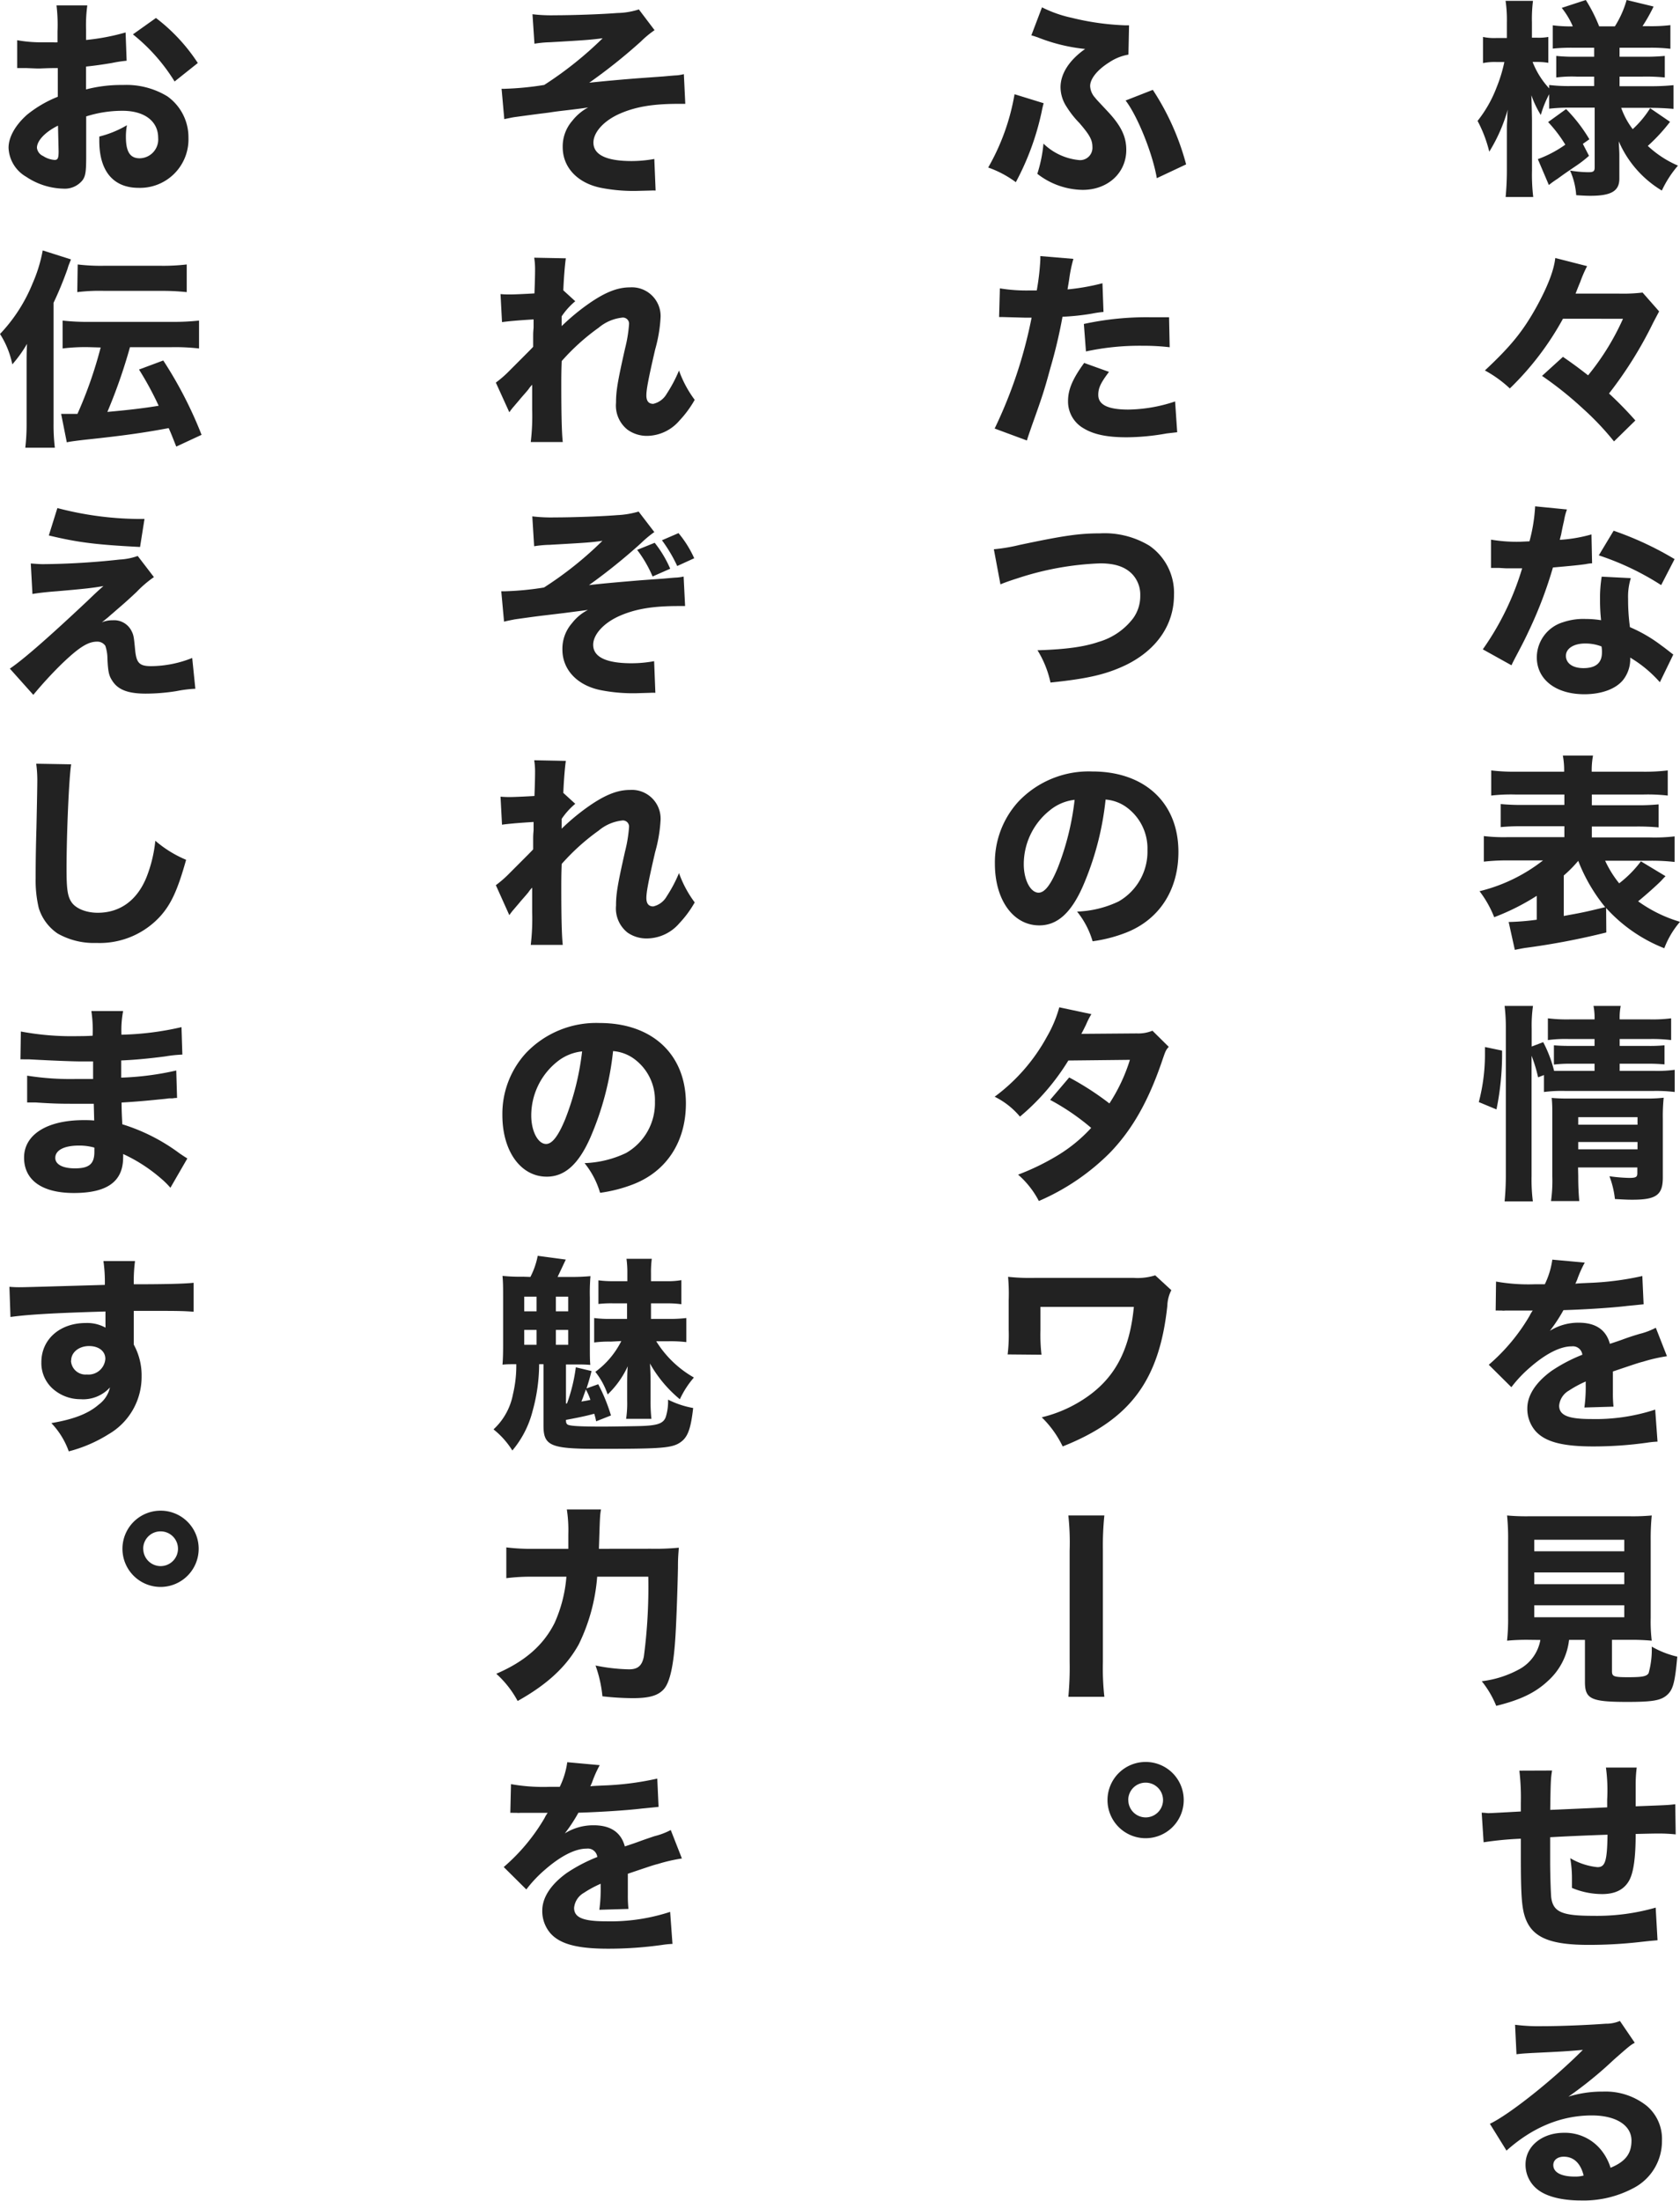
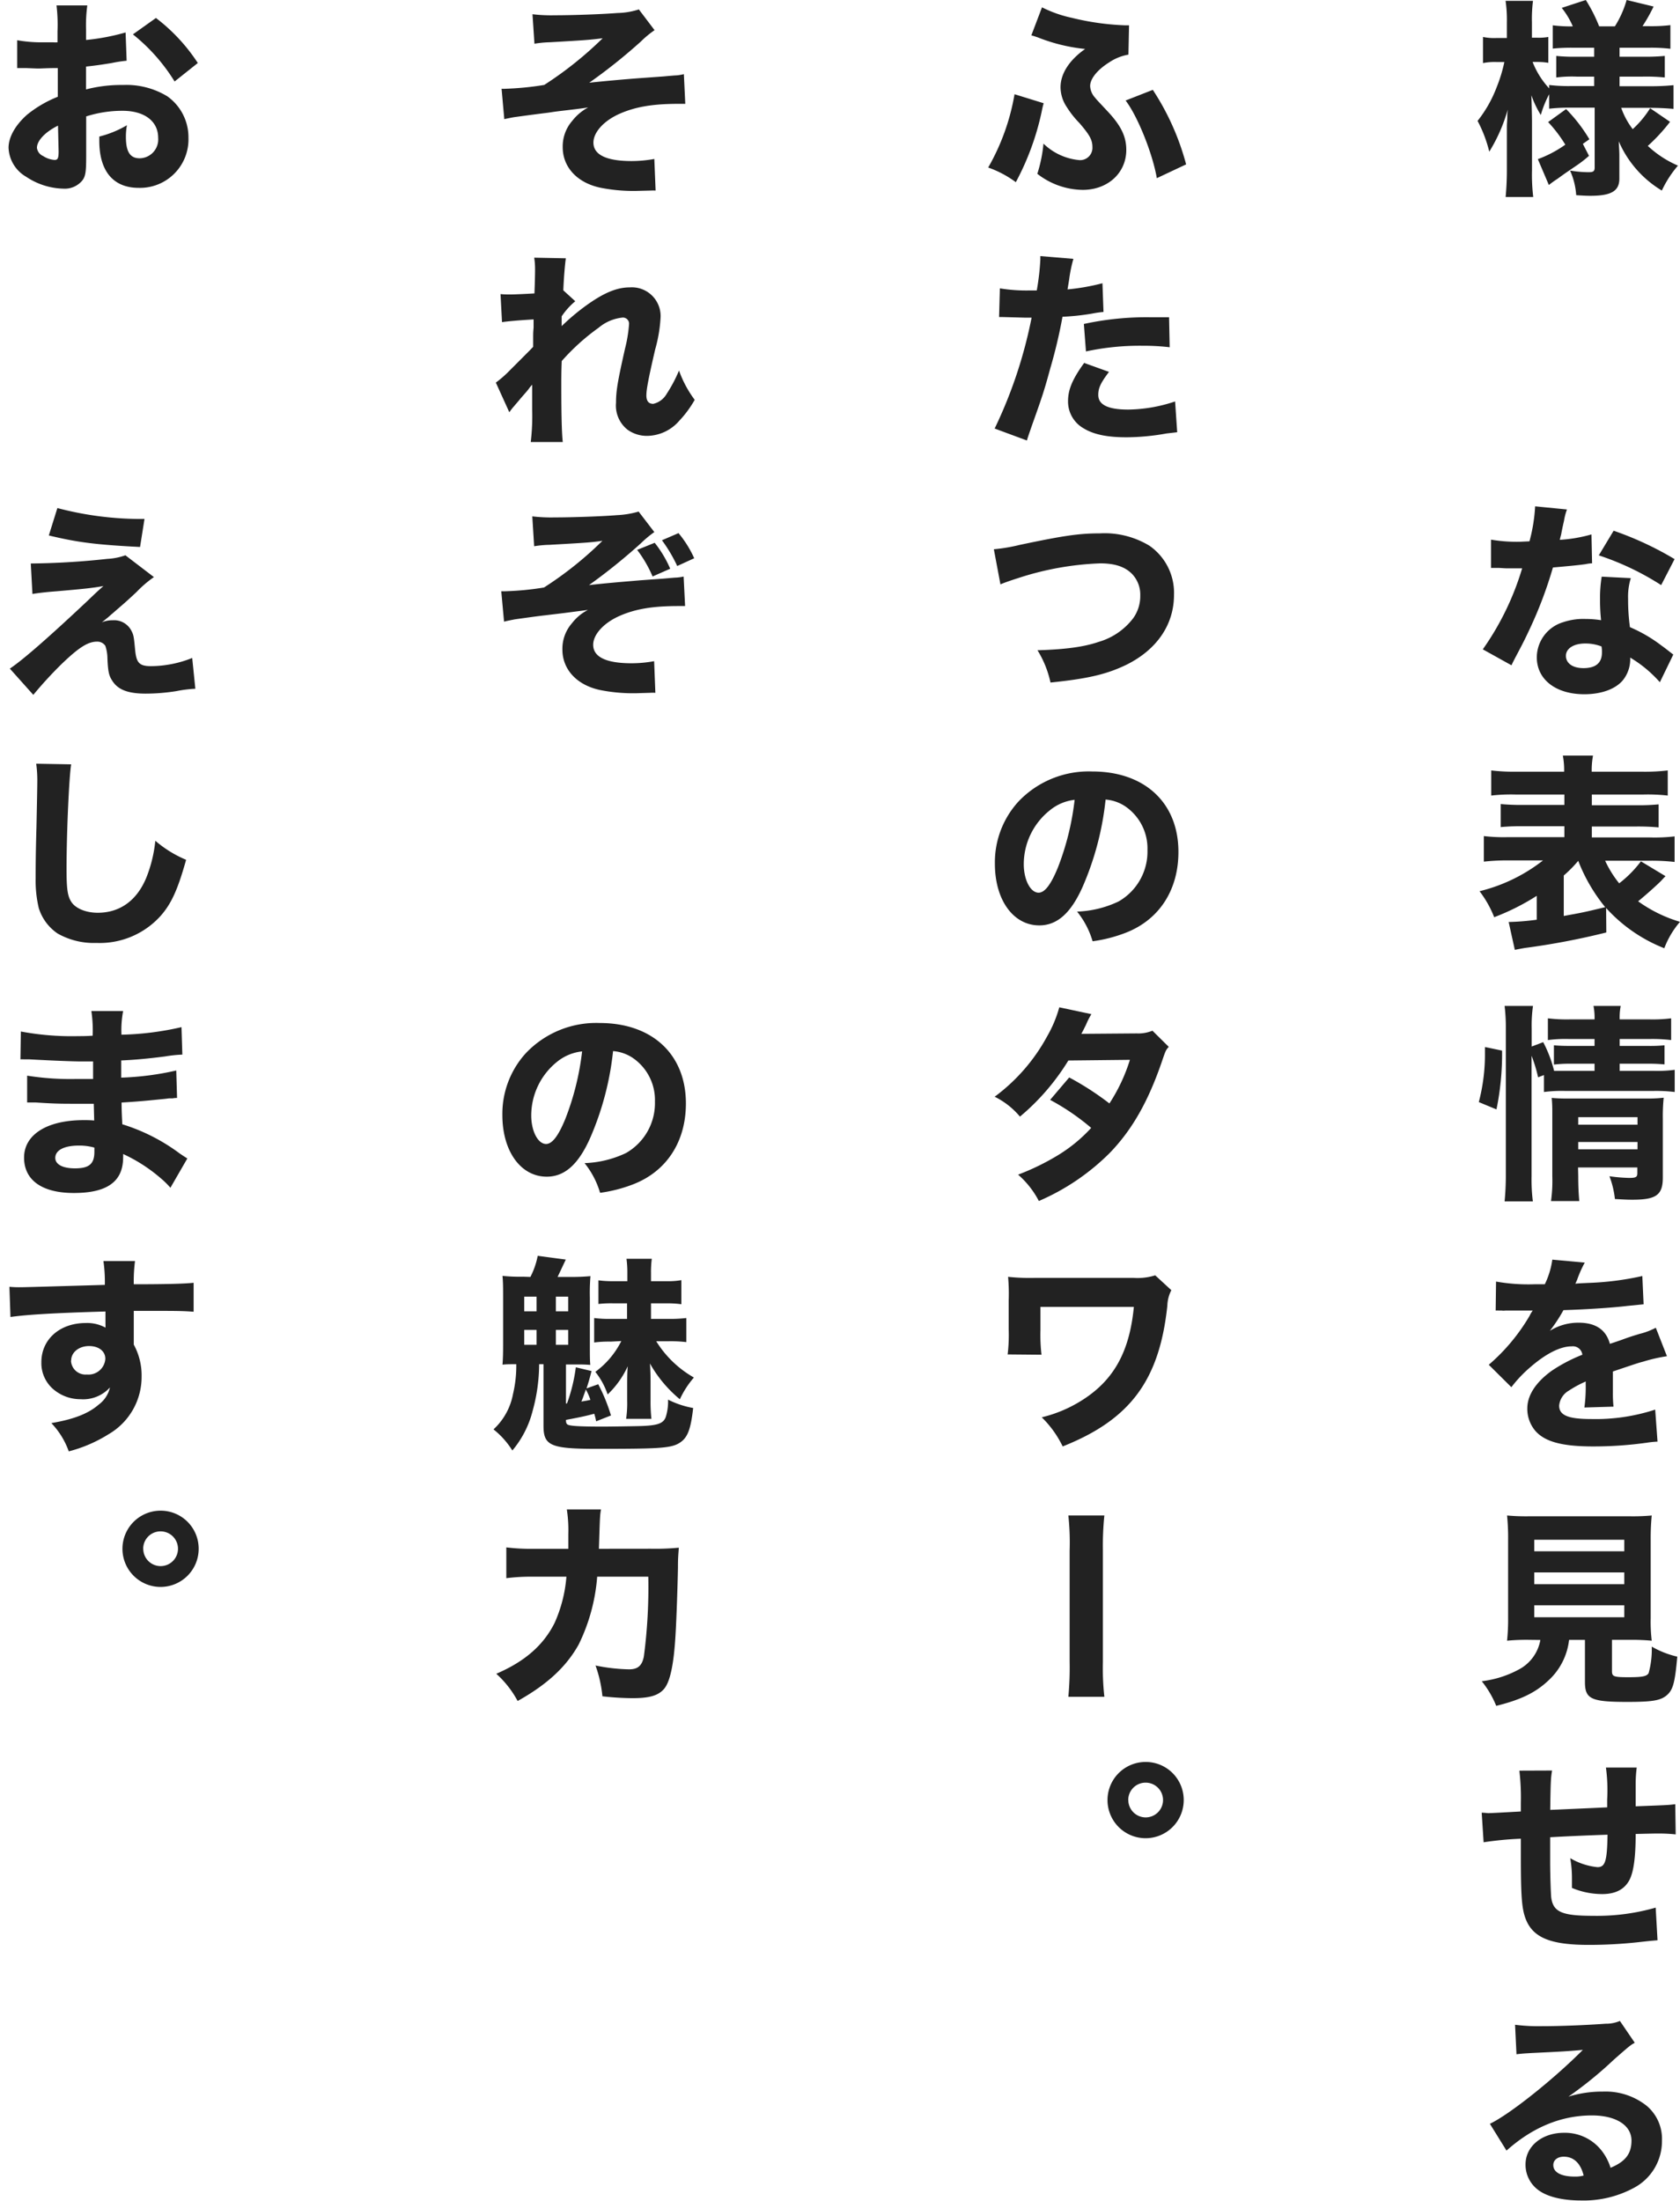
<svg xmlns="http://www.w3.org/2000/svg" width="272.88" height="357.31" viewBox="0 0 272.88 357.31">
  <g id="レイヤー_2" data-name="レイヤー 2">
    <g id="content">
      <path d="M254.79,17.48a27.52,27.52,0,0,0-3.16.17V15.3a17,17,0,0,0-1.36,3.37,16,16,0,0,1-1.53-3.2c.07,2.24.1,3.67.1,4.22v8a30.46,30.46,0,0,0,.2,4.29h-4.48c.1-1.13.2-2.59.2-4.29v-6.9c0-.44,0-.51.07-1.6,0-.61,0-.64.07-1.39a26.79,26.79,0,0,1-3,6.83,21.24,21.24,0,0,0-1.9-5,20.35,20.35,0,0,0,3.09-5.44,24.07,24.07,0,0,0,1.26-4.12h-1.26a9.85,9.85,0,0,0-2.21.17V6a8.75,8.75,0,0,0,2.21.17h1.67V3.67a21.5,21.5,0,0,0-.21-3.53H249a23.71,23.71,0,0,0-.17,3.5V6.12h.82A8.72,8.72,0,0,0,251.49,6V10.2a10.7,10.7,0,0,0-1.83-.14h-.72a13.47,13.47,0,0,0,2.69,4.29V13.8a26.66,26.66,0,0,0,3.67.17h3.64V12.44h-2.86a20.22,20.22,0,0,0-3.3.14V9.08a26.72,26.72,0,0,0,3.23.13h2.93V7.75h-3.37a29.44,29.44,0,0,0-3.36.14V4.11a22.12,22.12,0,0,0,3.26.17,13,13,0,0,0-1.8-3L257.58,0a25.35,25.35,0,0,1,2.17,4.28h2.55A16.18,16.18,0,0,0,264.21,0l4.38,1.06a26.81,26.81,0,0,1-1.8,3.19h1a25.67,25.67,0,0,0,3.53-.17V7.92a26.12,26.12,0,0,0-3.46-.17h-4.8V9.21h3.78a32.76,32.76,0,0,0,3.57-.13v3.5a29.94,29.94,0,0,0-3.57-.14h-3.78V14h5a37.2,37.2,0,0,0,3.77-.17v3.85c-1.25-.11-2.55-.17-3.7-.17h-4.8a12.53,12.53,0,0,0,1.87,3.46,16.27,16.27,0,0,0,2.83-3.4l3.23,2.21a28.71,28.71,0,0,1-3.61,3.91,16.89,16.89,0,0,0,4.9,3.2,17.51,17.51,0,0,0-2.62,4.05,17.35,17.35,0,0,1-7-8c.06,1.19.1,1.77.1,2.28V29c0,2-1.29,2.79-4.69,2.79-.38,0-.85,0-2.32-.1a11.53,11.53,0,0,0-1-4,18.5,18.5,0,0,0,3,.27c.78,0,1-.14,1-.78V17.48Zm-5,8.36a18.92,18.92,0,0,0,4.46-2.35,22,22,0,0,0-2.79-3.67l2.92-2.11a25.49,25.49,0,0,1,3.78,4.9l-1.06.75,1,1.94a19.64,19.64,0,0,1-2,1.56c-1.9,1.29-1.9,1.29-3.13,2.18a15.44,15.44,0,0,0-1.39,1Z" style="fill:#222" />
-       <path d="M253.87,51.75a47.32,47.32,0,0,1-8.63,11.32,19.37,19.37,0,0,0-4.05-2.92c4.22-3.95,6.19-6.36,8.43-10.41,1.8-3.3,2.79-5.88,3-7.85l5.17,1.32a20.62,20.62,0,0,0-1.12,2.59c-.1.24-.14.3-.75,1.87h6.94a26.94,26.94,0,0,0,3.94-.17l2.69,3.06c-.14.27-.61,1.15-1,1.9a64.93,64.93,0,0,1-7.14,11.43,58.6,58.6,0,0,1,4.28,4.38l-3.47,3.4a45.21,45.21,0,0,0-5.06-5.34,58.2,58.2,0,0,0-6.63-5.3l3.4-3.09c1.76,1.22,2.58,1.83,4.08,3a40.61,40.61,0,0,0,5.67-9.18Z" style="fill:#222" />
      <path d="M254.52,82.72a9.57,9.57,0,0,0-.48,1.84c-.07.3-.24,1-.47,2.24-.14.51-.14.51-.21.85a24,24,0,0,0,5.14-.88l.1,4.69a6.59,6.59,0,0,0-1.06.14c-1.19.17-2.58.3-5.3.54a67.77,67.77,0,0,1-3.71,9.86c-.78,1.67-1.08,2.28-2.38,4.73-.44.85-.44.85-.64,1.29l-4.66-2.59a45.14,45.14,0,0,0,6.39-13.15c-1,0-1,0-1.83,0H245c-.38,0-.38,0-1.53-.07h-1.29V87.62a25.14,25.14,0,0,0,4.76.34l1.49-.07a27.15,27.15,0,0,0,.92-5.68Zm15.09,28.05a20.22,20.22,0,0,0-4.82-4,5.45,5.45,0,0,1-1.16,3.64c-1.19,1.46-3.5,2.31-6.29,2.31-4.66,0-7.72-2.41-7.72-6a6,6,0,0,1,4.32-5.71,10.15,10.15,0,0,1,3.64-.51,15.37,15.37,0,0,1,2.48.2,29.89,29.89,0,0,1-.17-3.29,21.87,21.87,0,0,1,.27-3.78l4.73.24a10.15,10.15,0,0,0-.44,3.37,32.39,32.39,0,0,0,.3,4.59,23.76,23.76,0,0,1,5.14,3c.44.31.74.55,1.32,1l.58.45Zm-12.13-6.29c-1.87,0-3.13.82-3.13,2s1.05,2,2.85,2c2,0,3-.85,3-2.52a4.63,4.63,0,0,0-.07-1A7.25,7.25,0,0,0,257.48,104.48ZM269.82,95a44.41,44.41,0,0,0-10.13-4.83l2.41-4A52.68,52.68,0,0,1,272,90.78Z" style="fill:#222" />
      <path d="M260.91,151.4a118.05,118.05,0,0,1-13.26,2.52c-.61.1-1.26.24-1.6.3l-1-4.52a40.65,40.65,0,0,0,4.56-.37v-3.88a37.3,37.3,0,0,1-6.91,3.47,17.38,17.38,0,0,0-2.38-4.22,27.12,27.12,0,0,0,10.31-5h-5.61a33.74,33.74,0,0,0-4,.2v-4.15a27.75,27.75,0,0,0,4,.17h9.08v-1.77h-6.53a36,36,0,0,0-3.81.14v-3.74a35.45,35.45,0,0,0,3.81.14h6.53V129h-8a28.38,28.38,0,0,0-3.88.17v-4.08a32.07,32.07,0,0,0,4.12.21h7.72a12.75,12.75,0,0,0-.21-2.62h4.9a13.23,13.23,0,0,0-.21,2.62h8.16a31.48,31.48,0,0,0,4.19-.21v4.08A29,29,0,0,0,267,129h-8.44v1.74h7a34.37,34.37,0,0,0,3.85-.14v3.74a36.32,36.32,0,0,0-3.85-.14h-7v1.77H268a27.93,27.93,0,0,0,4-.17v4.15a33,33,0,0,0-4-.2h-7.28a17.41,17.41,0,0,0,2.28,3.67,18.29,18.29,0,0,0,3.53-3.57l4,2.41c-.24.24-.24.24-.78.82-.82.81-2.31,2.14-3.67,3.26a22.57,22.57,0,0,0,6.8,3.33,14.31,14.31,0,0,0-2.55,4.29,25.09,25.09,0,0,1-9.45-6.53ZM254,148.72c3-.55,3.23-.58,6.73-1.43a27.59,27.59,0,0,1-4.38-7.52,20.34,20.34,0,0,1-2.35,2.38Z" style="fill:#222" />
      <path d="M240.2,178.94a30.47,30.47,0,0,0,1-7.85V170l2.78.58a44.75,44.75,0,0,1-.91,9.55Zm8.57,12a28.44,28.44,0,0,0,.21,4.12h-4.59a44,44,0,0,0,.2-4.49V167a28.64,28.64,0,0,0-.2-3.67H249a22.68,22.68,0,0,0-.21,3.67v2.92l1.87-.71a20.43,20.43,0,0,1,1.77,4.66c.65,0,1,0,1.77,0H259v-1.16h-3.88a21,21,0,0,0-2.72.14v-3.13c.82.07,1.47.1,2.79.1H259v-1.12h-4.11a21.59,21.59,0,0,0-3.47.17v-3.53a25.44,25.44,0,0,0,3.7.17H259a9.83,9.83,0,0,0-.17-2.18h4.42a9.67,9.67,0,0,0-.17,2.18h4.76a23.87,23.87,0,0,0,3.6-.17v3.53a25.4,25.4,0,0,0-3.57-.17h-4.79v1.12h4.62a24.22,24.22,0,0,0,2.66-.1v3.1a26.68,26.68,0,0,0-2.76-.11h-4.52v1.16h5.54a21.24,21.24,0,0,0,3.4-.17v3.6a25.24,25.24,0,0,0-3.4-.17H254.18a22.76,22.76,0,0,0-3.4.17v-2.75l-.95.37a23.33,23.33,0,0,0-1.06-3.5Zm7.58.07c0,1.67.07,2.86.17,4h-4.59a23.88,23.88,0,0,0,.21-4v-9.86c0-1.15,0-1.94-.1-2.89a24.56,24.56,0,0,0,2.51.1h12.68a23.12,23.12,0,0,0,3-.13,29.78,29.78,0,0,0-.14,3.43v9.52c0,2.82-1.05,3.61-4.89,3.61-.72,0-.89,0-2.89-.11a14.94,14.94,0,0,0-.89-3.7,26.31,26.31,0,0,0,3.2.27c1.12,0,1.33-.14,1.33-.78v-.92h-9.63Zm9.63-8.4v-1.22h-9.63v1.22Zm0,4v-1.19h-9.63v1.19Z" style="fill:#222" />
      <path d="M243,208.08a30.13,30.13,0,0,0,6.22.44h1.7a13.26,13.26,0,0,0,1.22-4l5.27.48a18.66,18.66,0,0,0-1.25,2.82c-.14.31-.14.34-.28.61.51-.06.62-.06,2.11-.13a47.19,47.19,0,0,0,8.77-1.12l.21,4.59-2.69.27c-2.48.3-6.9.58-10.33.68a25.42,25.42,0,0,1-2.21,3.36,8.69,8.69,0,0,1,4.69-1.32c2.75,0,4.45,1.15,5.06,3.43.31-.1.92-.3,1.81-.61,1.32-.48,1.49-.54,3-1a11.52,11.52,0,0,0,2.65-1l1.81,4.62a26.25,26.25,0,0,0-3.85.88c-.81.21-.81.21-4.93,1.6l0,1.12v2.32a20,20,0,0,0,.1,2.27l-4.73.14a24.64,24.64,0,0,0,.21-3.94,1,1,0,0,0,0-.28,17.56,17.56,0,0,0-2.72,1.47,3.14,3.14,0,0,0-1.59,2.44c0,1.57,1.46,2.18,5.16,2.18a31.07,31.07,0,0,0,10.44-1.53l.38,5.2a15.08,15.08,0,0,0-1.7.17,62.74,62.74,0,0,1-8.74.61c-5,0-7.82-.74-9.39-2.51a5.52,5.52,0,0,1-1.32-3.67c0-2.11,1.36-4.22,3.94-6.09a25.94,25.94,0,0,1,5-2.62,1.55,1.55,0,0,0-1.74-1.36c-1.83,0-4.15,1.16-6.7,3.37a20.76,20.76,0,0,0-3.09,3.26l-3.67-3.64a31.22,31.22,0,0,0,6.63-7.95,4.8,4.8,0,0,1,.51-.85c-1.91,0-2.18,0-3.16,0-.65,0-1.19,0-1.3,0a2.31,2.31,0,0,1-.57,0h-.48a3.27,3.27,0,0,0-.51,0Z" style="fill:#222" />
      <path d="M248.4,266.25a33,33,0,0,0-3.61.14,32.61,32.61,0,0,0,.17-3.67V250.14a36.1,36.1,0,0,0-.17-4.08,33.78,33.78,0,0,0,3.54.13h16.39a33.81,33.81,0,0,0,3.57-.13,38.68,38.68,0,0,0-.17,4.08v12.58a25.8,25.8,0,0,0,.17,3.67,35.24,35.24,0,0,0-3.57-.14h-2.89v5.07c0,.88.27,1,2.62,1s3-.14,3.33-.65a14.23,14.23,0,0,0,.51-4.32,15,15,0,0,0,4.15,1.63c-.38,4.19-.68,5.38-1.7,6.26s-2.42,1.09-6.43,1.09c-5.92,0-6.87-.48-6.87-3.27v-6.8h-2.58a10.53,10.53,0,0,1-3.33,6.57c-2.11,2-4.53,3.16-8.5,4.14a15.89,15.89,0,0,0-2.35-4,16.82,16.82,0,0,0,6.32-2.07,6.75,6.75,0,0,0,3.2-4.63Zm.81-14.38h14.62V250H249.21Zm0,5.34h14.62v-1.9H249.21Zm0,5.37h14.62v-1.94H249.21Z" style="fill:#222" />
      <path d="M252.1,287.47c-.2,1.26-.23,1.56-.3,6.39l9.25-.41c0-.64,0-1.12,0-1.25a27.31,27.31,0,0,0-.2-5.21h5a21.23,21.23,0,0,0-.17,2.62v3.67c5.31-.2,5.31-.2,6.43-.34l.07,4.9a25.51,25.51,0,0,0-2.76-.14c-.61,0-.81,0-3.74.07,0,3.81-.34,6.16-1,7.45-.82,1.56-2.28,2.31-4.46,2.31a12.69,12.69,0,0,1-4.89-1V305a19,19,0,0,0-.28-3.3,10.85,10.85,0,0,0,4.42,1.46c1.26,0,1.57-.95,1.64-5.27-3.2.11-6.29.24-9.32.41v4.05c0,2,.1,4.93.17,5.71.31,2.38,1.73,3,6.8,3a34.49,34.49,0,0,0,10.17-1.33l.3,5.3c-1.29.11-1.29.11-3.09.31a73.81,73.81,0,0,1-8.09.44c-6.33,0-9.18-1.22-10.31-4.42-.57-1.63-.71-3.7-.71-10v-2.82a54.74,54.74,0,0,0-6.05.58l-.31-4.8c.51,0,.85.07,1.09.07.44,0,2.18-.1,5.27-.27v-1.43a37.52,37.52,0,0,0-.24-5.2Z" style="fill:#222" />
      <path d="M246.09,328.75a30.47,30.47,0,0,0,4.42.23c2.92,0,7.14-.17,10.3-.4a5.76,5.76,0,0,0,2.31-.45l2.41,3.54c-.71.41-.74.41-3.4,2.75a64.32,64.32,0,0,1-7.37,6,18.55,18.55,0,0,1,5.61-.82,10.73,10.73,0,0,1,7.1,2.31,7,7,0,0,1,2.48,5.65,8.57,8.57,0,0,1-4.65,7.72,17.21,17.21,0,0,1-8.54,2c-3,0-5.47-.62-6.9-1.7a5.09,5.09,0,0,1-2.07-4.15c0-2.93,2.65-5.14,6.25-5.14a7.55,7.55,0,0,1,6,2.76,8.63,8.63,0,0,1,1.56,2.92c2.41-1,3.4-2.28,3.4-4.42,0-2.48-2.52-4.08-6.43-4.08-5,0-9.65,1.94-13.87,5.71L242,344.83c3.2-1.53,10.3-7.18,15.1-12-2.79.24-3.37.27-8.37.51-1.08.07-1.39.07-2.41.2ZM254,350.17c-1,0-1.7.54-1.7,1.36,0,1.19,1.29,1.87,3.5,1.87a5,5,0,0,0,1.43-.17C256.73,351.22,255.61,350.17,254,350.17Z" style="fill:#222" />
      <path d="M169.52,16.76c-.14.51-.17.61-.34,1.46A43.23,43.23,0,0,1,165,29.58a17,17,0,0,0-4.49-2.38,36.08,36.08,0,0,0,4.28-11.9Zm-.27-15.57a20,20,0,0,0,4.83,1.7,42.37,42.37,0,0,0,8.6,1.22c.13,0,.37,0,.71,0l-.1,4.76a8,8,0,0,0-3.13,1.26c-1.9,1.19-3.09,2.65-3.09,3.84a3,3,0,0,0,.81,1.9c.24.31.28.34,2,2.18,2.21,2.35,3.06,4.11,3.06,6.29,0,3.74-3,6.49-7.08,6.49a12.22,12.22,0,0,1-7.37-2.61,22.78,22.78,0,0,0,1-4.9A9.6,9.6,0,0,0,175.37,26a2,2,0,0,0,2.07-2.11c0-1.15-.41-1.94-2.11-3.91a15.46,15.46,0,0,1-2.07-2.62,5.84,5.84,0,0,1-1-3.19c0-2.21,1.43-4.42,4-6.22a28.51,28.51,0,0,1-7.59-1.84c-.57-.2-.68-.24-1.15-.37Zm18,13.4a41.31,41.31,0,0,1,5.41,12.1l-4.76,2.24c-.68-4-3.13-10.09-5.07-12.61Z" style="fill:#222" />
      <path d="M162.41,46.82a26.73,26.73,0,0,0,4.87.34l1.12,0a39.79,39.79,0,0,0,.58-5v-.58l5.37.45a22.79,22.79,0,0,0-.68,3.29c-.14.92-.17,1-.27,1.67a36,36,0,0,0,5.67-1l.17,4.66a17.49,17.49,0,0,0-1.87.27,38.28,38.28,0,0,1-4.79.51,81.56,81.56,0,0,1-2,8.43c-1,3.71-1.4,4.83-3,9.32-.34,1-.61,1.73-.78,2.34l-5.24-1.94a74.65,74.65,0,0,0,6-18h-1l-3.64-.1c-.24,0-.34,0-.64,0Zm17.72,13.56c-1.36,1.81-1.74,2.62-1.74,3.74,0,1.6,1.57,2.38,4.87,2.38a24.71,24.71,0,0,0,7.61-1.32l.34,5-1.73.2A37.69,37.69,0,0,1,183,71c-3.12,0-5.33-.44-7-1.46a5,5,0,0,1-2.52-4.42c0-1.84.71-3.57,2.62-6.19Zm9.86-4a36.34,36.34,0,0,0-4.39-.24,41.3,41.3,0,0,0-9.21.92l-.34-4.46a47.93,47.93,0,0,1,10.71-1.09c.85,0,1,0,3.13,0Z" style="fill:#222" />
      <path d="M161.43,89.18a28.51,28.51,0,0,0,4.21-.71c7.11-1.5,9.63-1.87,13-1.87a14.05,14.05,0,0,1,8.05,2,9.3,9.3,0,0,1,4,8c0,4.83-2.79,8.88-7.72,11.33-3.23,1.56-6.29,2.27-12.34,2.89a16.53,16.53,0,0,0-2.11-5.24c4.52-.14,7.55-.54,9.93-1.36a10.82,10.82,0,0,0,5.61-3.84,6.13,6.13,0,0,0,1.15-3.67,4.86,4.86,0,0,0-1.32-3.51c-1.16-1.19-2.83-1.73-5.17-1.73a48.29,48.29,0,0,0-13.4,2.41c-.88.28-2,.65-2.82,1Z" style="fill:#222" />
      <path d="M175.88,143.92c-1.91,4.32-4.15,6.33-7.07,6.33-4.22,0-7.21-4.12-7.21-10a14.61,14.61,0,0,1,3.81-10.09,15.74,15.74,0,0,1,12-4.9c8.54,0,14,5.1,14,13.06,0,6.18-3.1,11-8.54,13.12a23.62,23.62,0,0,1-5.4,1.39,13.89,13.89,0,0,0-2.52-4.82,17,17,0,0,0,6.73-1.64,9.32,9.32,0,0,0,4.7-8.36,8.27,8.27,0,0,0-3.64-7.11,6.68,6.68,0,0,0-3.16-1.08A47.83,47.83,0,0,1,175.88,143.92Zm-5.41-12.31a11.18,11.18,0,0,0-4.18,8.71c0,2.55,1.09,4.62,2.41,4.62,1,0,2-1.32,3.13-4.08a43.7,43.7,0,0,0,2.72-11A7.71,7.71,0,0,0,170.47,131.61Z" style="fill:#222" />
      <path d="M177.27,164.66a12.92,12.92,0,0,0-.88,1.74c-.31.61-.41.85-.75,1.46l9-.07a6,6,0,0,0,2.55-.44l2.65,2.62c-.48.54-.51.61-1.09,2.31-2.24,6.56-4.86,11.15-8.47,14.89A36.9,36.9,0,0,1,168.74,195a14.57,14.57,0,0,0-3.37-4.28,39.07,39.07,0,0,0,6.5-3.17,24.71,24.71,0,0,0,5.37-4.42,37.49,37.49,0,0,0-6.67-4.55l3.1-3.64a46.84,46.84,0,0,1,6.53,4.22,28.22,28.22,0,0,0,3.33-7.08l-10,.11a37.15,37.15,0,0,1-7.86,9.11,12.57,12.57,0,0,0-4.11-3.23,29.94,29.94,0,0,0,8.5-9.76,20.27,20.27,0,0,0,2-4.76Z" style="fill:#222" />
      <path d="M163.67,219.91a26.3,26.3,0,0,0,.17-4v-4.79a30.68,30.68,0,0,0-.1-3.81,33.48,33.48,0,0,0,4.52.17h15.81a9.67,9.67,0,0,0,3.57-.41l2.62,2.41a5.83,5.83,0,0,0-.65,2.52c-1.29,12.14-6.05,18.5-17,22.85a16.79,16.79,0,0,0-3.4-4.73,21.71,21.71,0,0,0,6.9-3c4.9-3.23,7.38-7.79,8.06-14.93H169v3.77a28,28,0,0,0,.17,4Z" style="fill:#222" />
      <path d="M179.38,246.06a48.38,48.38,0,0,0-.24,5.61v18.22a42.17,42.17,0,0,0,.24,5.61h-5.85a50.56,50.56,0,0,0,.21-5.68V251.74a40.71,40.71,0,0,0-.21-5.68Z" style="fill:#222" />
      <path d="M192.27,292.26a6.19,6.19,0,1,1-6.19-6.18A6.17,6.17,0,0,1,192.27,292.26Zm-9,0a2.82,2.82,0,1,0,2.82-2.82A2.81,2.81,0,0,0,183.26,292.26Z" style="fill:#222" />
      <path d="M86.49,2.31a25.46,25.46,0,0,0,3.61.17c3,0,7.75-.17,10.2-.37a11.89,11.89,0,0,0,3.47-.58l2.55,3.37a15.71,15.71,0,0,0-2.18,1.8,89,89,0,0,1-8.43,6.73c2.55-.27,5.51-.54,8.33-.75l3.74-.27c1.12-.1,1.9-.17,2.11-.17a7.58,7.58,0,0,0,1.19-.2l.23,4.82c-.54,0-.54,0-1.08,0-4.22,0-7,.48-9.56,1.6s-4.28,3-4.28,4.69c0,2,2.14,3,6.22,3a21,21,0,0,0,3.67-.34l.21,5.13a8.43,8.43,0,0,0-.85,0l-2.42.06h-.64a27.26,27.26,0,0,1-5-.51c-3.8-.78-6.18-3.33-6.18-6.59a6.32,6.32,0,0,1,1.56-4.29,8.15,8.15,0,0,1,2.58-2.17c-.54.1-1.83.27-3.91.51s-1.93.27-3.09.41-2.65.34-4.86.64c-.51.07-.92.17-1.77.34l-.44-4.93a4.69,4.69,0,0,0,.68,0,48.26,48.26,0,0,0,6.25-.62,59.36,59.36,0,0,0,9.49-7.58c-1.9.24-2.58.31-8.57.65a17.55,17.55,0,0,0-2.51.24Z" style="fill:#222" />
      <path d="M80.54,62.12a18.05,18.05,0,0,0,2.28-2c3.33-3.33,3.33-3.33,3.78-3.81,0-.54,0-1,0-1.39,0-.88,0-.88.07-1.73,0-.41,0-.65,0-1.33-2.82.17-4.18.31-5.13.44l-.24-4.55a15.46,15.46,0,0,0,1.6.06c.68,0,2.75-.1,3.91-.17.07-1.83.1-3.09.1-3.8a11.89,11.89,0,0,0-.14-2l5.14.1c-.14.88-.34,3.26-.41,5.2l1.94,1.77a11.58,11.58,0,0,0-2.21,2.45v.74c0,.17,0,.21,0,.85a35.73,35.73,0,0,1,4-3.36c2.89-2.08,5-2.93,7.07-2.93a4.67,4.67,0,0,1,5,4.8,23.55,23.55,0,0,1-.88,5.27c-1.13,4.89-1.43,6.53-1.43,7.48s.41,1.36,1.12,1.36a3.37,3.37,0,0,0,2.18-1.63,22.78,22.78,0,0,0,2-3.78,18,18,0,0,0,2.55,4.76,17.4,17.4,0,0,1-2.51,3.4,7,7,0,0,1-5.21,2.45,5.38,5.38,0,0,1-3.19-1,5,5,0,0,1-1.87-4.39c0-1.87.24-3.36,1.46-8.77a22.63,22.63,0,0,0,.65-3.91,1,1,0,0,0-1.19-1.12,7.11,7.11,0,0,0-3.74,1.63,35.32,35.32,0,0,0-6,5.41c-.07,1.66-.07,2.92-.07,3.8,0,4.7.07,7.82.24,9.35h-5.2a36.37,36.37,0,0,0,.23-5.3c0-2.11,0-2.21,0-4a4.7,4.7,0,0,0-.61.75c-.34.41-.34.41-1.26,1.46-.24.31-.61.72-1.06,1.26a9,9,0,0,0-.78,1Z" style="fill:#222" />
      <path d="M86.46,83.84a25.39,25.39,0,0,0,3.6.17c3,0,7.76-.17,10.2-.37a14.73,14.73,0,0,0,3.47-.58l2.55,3.33a17.5,17.5,0,0,0-2.17,1.81A94.53,94.53,0,0,1,95.67,95c2.55-.3,5.51-.54,8.33-.78l3.74-.27c1.13-.1,1.91-.17,2.11-.17a7.41,7.41,0,0,0,1.19-.17l.24,4.79h-1.09c-4.21,0-7,.48-9.55,1.6s-4.29,3-4.29,4.69c0,2,2.15,3,6.23,3a20.05,20.05,0,0,0,3.67-.34l.2,5.14a6.26,6.26,0,0,0-.85,0l-2.41.07h-.65a27.07,27.07,0,0,1-5-.51c-3.81-.78-6.19-3.33-6.19-6.59a6.3,6.3,0,0,1,1.57-4.29,7.63,7.63,0,0,1,2.58-2.14l-3.91.51-3.09.37c-1,.11-2.66.34-4.87.65-.51.1-.91.17-1.76.37l-.45-4.93h.68a47.89,47.89,0,0,0,6.26-.61,58.12,58.12,0,0,0,9.49-7.58c-1.91.27-2.59.31-8.57.65a18,18,0,0,0-2.52.23ZM106,93.6a20.22,20.22,0,0,0-2.51-4.32l2.85-1.15a18.36,18.36,0,0,1,2.52,4.21Zm4-1.7a24.05,24.05,0,0,0-2.48-4.18l2.69-1.16a17.53,17.53,0,0,1,2.55,4.08Z" style="fill:#222" />
-       <path d="M80.54,143.72a18.05,18.05,0,0,0,2.28-2c3.33-3.33,3.33-3.33,3.78-3.81,0-.54,0-1,0-1.39,0-.88,0-.88.07-1.73,0-.41,0-.65,0-1.33-2.82.17-4.18.31-5.13.44l-.24-4.55a15.46,15.46,0,0,0,1.6.06c.68,0,2.75-.1,3.91-.17.07-1.83.1-3.09.1-3.8a11.89,11.89,0,0,0-.14-2l5.14.1c-.14.88-.34,3.26-.41,5.2l1.94,1.77a11.58,11.58,0,0,0-2.21,2.45v.74c0,.17,0,.21,0,.85a35.73,35.73,0,0,1,4-3.36c2.89-2.08,5-2.93,7.07-2.93a4.67,4.67,0,0,1,5,4.8,23.55,23.55,0,0,1-.88,5.27c-1.13,4.89-1.43,6.53-1.43,7.48s.41,1.36,1.12,1.36a3.37,3.37,0,0,0,2.18-1.63,22.78,22.78,0,0,0,2-3.78,18,18,0,0,0,2.55,4.76,17.4,17.4,0,0,1-2.51,3.4,7,7,0,0,1-5.21,2.45,5.38,5.38,0,0,1-3.19-.95,5,5,0,0,1-1.87-4.39c0-1.87.24-3.36,1.46-8.77a22.63,22.63,0,0,0,.65-3.91,1,1,0,0,0-1.19-1.12,7.11,7.11,0,0,0-3.74,1.63,35.32,35.32,0,0,0-6,5.41c-.07,1.66-.07,2.92-.07,3.8,0,4.7.07,7.82.24,9.35h-5.2a36.37,36.37,0,0,0,.23-5.3c0-2.11,0-2.21,0-4a4.7,4.7,0,0,0-.61.75c-.34.41-.34.41-1.26,1.46-.24.31-.61.72-1.06,1.26a9,9,0,0,0-.78,1Z" style="fill:#222" />
      <path d="M95.88,184.72c-1.91,4.32-4.15,6.33-7.07,6.33-4.22,0-7.21-4.12-7.21-10A14.61,14.61,0,0,1,85.41,171a15.74,15.74,0,0,1,12-4.9c8.54,0,14,5.1,14,13.06,0,6.18-3.1,11-8.54,13.12a23.62,23.62,0,0,1-5.4,1.39,13.89,13.89,0,0,0-2.52-4.82,17,17,0,0,0,6.73-1.64,9.32,9.32,0,0,0,4.7-8.36,8.27,8.27,0,0,0-3.64-7.11,6.68,6.68,0,0,0-3.16-1.08A47.83,47.83,0,0,1,95.88,184.72Zm-5.41-12.31a11.18,11.18,0,0,0-4.18,8.71c0,2.55,1.09,4.62,2.41,4.62,1,0,2-1.32,3.13-4.08a43.7,43.7,0,0,0,2.72-10.95A7.71,7.71,0,0,0,90.47,172.41Z" style="fill:#222" />
      <path d="M86.15,207.33a12.61,12.61,0,0,0,1.19-3.43l4.56.61-1.33,2.82h1.91a34.27,34.27,0,0,0,3.43-.13,32.53,32.53,0,0,0-.1,3.5v7.65c0,1.83,0,2.41.07,3.26-.92-.07-1.46-.07-2.21-.07H91.93v6.33l.17,0A27.28,27.28,0,0,0,93.53,222l2.55.61c-.3,1.22-.58,2.11-.81,2.82l1.9-.68a28.66,28.66,0,0,1,2.07,5.07l-2.41.95a9.55,9.55,0,0,0-.31-1.23c-1.12.31-2.17.55-4.59,1,0,.48.07.58.21.72.3.27,1.87.37,6,.37.65,0,5.65-.07,6.16-.1,2.58-.1,3.46-.44,3.84-1.46a8.45,8.45,0,0,0,.37-2.82,14.8,14.8,0,0,0,4.08,1.36c-.41,3.63-.95,4.93-2.34,5.74s-3.61.89-13.3.89c-7.51,0-8.67-.51-8.67-3.74v-10h-.71a28.58,28.58,0,0,1-1.06,7.59,16.09,16.09,0,0,1-3.29,6.42,13.46,13.46,0,0,0-3.06-3.43,10.35,10.35,0,0,0,3.16-5.71,19.91,19.91,0,0,0,.54-4.87c-1.19,0-1.49,0-2.24.07.07-.92.1-1.63.1-3.19v-7.76c0-1.53,0-2.38-.1-3.46a28.56,28.56,0,0,0,3.36.13Zm-1,5.58h2v-2.38h-2Zm0,5.44h2v-2.42h-2Zm5.14-5.44h2v-2.38h-2Zm0,5.44h2v-2.42h-2Zm4.79,7.48c-.34.95-.41,1.19-.65,1.73.62-.1.82-.13,1.47-.27a9.4,9.4,0,0,0-.75-1.7Zm4.15-8a18.62,18.62,0,0,0-2.72.14V214a18.35,18.35,0,0,0,2.72.14h2.62v-2.52H99.75a18.25,18.25,0,0,0-2.55.1v-3.84a17.91,17.91,0,0,0,2.55.14h2.15v-1.3a17,17,0,0,0-.14-2.34h4.11a16.56,16.56,0,0,0-.13,2.31v1.33h2.58a12.15,12.15,0,0,0,2.35-.17v3.91a16.1,16.1,0,0,0-2.42-.14h-2.51v2.52h2.85a21.65,21.65,0,0,0,2.89-.14v3.91a21.94,21.94,0,0,0-2.89-.14h-2a17.17,17.17,0,0,0,6.12,5.89,14.94,14.94,0,0,0-2.28,3.53,20.56,20.56,0,0,1-4.86-5.81c.07.81.1,2.17.1,3v2.93a25.46,25.46,0,0,0,.14,3.06h-4.11a17.36,17.36,0,0,0,.17-3v-2.62c0-.51,0-2.08.1-2.93a15,15,0,0,1-3.27,4.59,12.16,12.16,0,0,0-2-3.67,13.93,13.93,0,0,0,4.22-5Z" style="fill:#222" />
      <path d="M105.7,251.46a39.71,39.71,0,0,0,4.56-.17c-.1,1.36-.14,1.74-.14,3.23-.06,3.1-.23,8.2-.4,11-.28,4.8-.89,7.58-1.87,8.71s-2.52,1.49-5.1,1.49a45.44,45.44,0,0,1-4.9-.3,20.42,20.42,0,0,0-1.12-5,29.64,29.64,0,0,0,5.44.62c1.43,0,2.11-.58,2.41-2.08A86,86,0,0,0,105.3,256H97A30.22,30.22,0,0,1,94,267c-2,3.6-5.1,6.49-9.92,9.18a16.32,16.32,0,0,0-3.47-4.42c4.66-2,7.68-4.66,9.48-8.27A22.62,22.62,0,0,0,92,256H86.49a31.3,31.3,0,0,0-4.25.24v-5a31.83,31.83,0,0,0,4.36.23h5.71c0-1,0-1.53,0-2.34a22.33,22.33,0,0,0-.24-4.05h5.55c-.17,1-.17,1-.34,6.39Z" style="fill:#222" />
-       <path d="M83,289.68a30.13,30.13,0,0,0,6.22.44h1.7a13.26,13.26,0,0,0,1.22-4l5.27.48a18.66,18.66,0,0,0-1.25,2.82c-.14.31-.14.34-.28.61.51-.06.62-.06,2.11-.13a47.19,47.19,0,0,0,8.77-1.12l.21,4.59-2.69.27c-2.48.3-6.9.58-10.33.68a25.42,25.42,0,0,1-2.21,3.36,8.69,8.69,0,0,1,4.69-1.32c2.75,0,4.45,1.15,5.06,3.43.31-.1.92-.3,1.81-.61,1.32-.48,1.49-.54,3-1.05a11.52,11.52,0,0,0,2.65-1l1.81,4.62a26.25,26.25,0,0,0-3.85.88c-.81.21-.81.21-4.93,1.6l0,1.12v2.32a20,20,0,0,0,.1,2.27l-4.73.14a24.64,24.64,0,0,0,.21-3.94,1,1,0,0,0,0-.28,17.56,17.56,0,0,0-2.72,1.47,3.14,3.14,0,0,0-1.59,2.44c0,1.57,1.46,2.18,5.16,2.18a31.07,31.07,0,0,0,10.44-1.53l.38,5.2a15.08,15.08,0,0,0-1.7.17,62.74,62.74,0,0,1-8.74.61c-5,0-7.82-.74-9.39-2.51a5.52,5.52,0,0,1-1.32-3.67c0-2.11,1.36-4.22,3.94-6.09a25.94,25.94,0,0,1,5-2.62,1.55,1.55,0,0,0-1.74-1.36c-1.83,0-4.15,1.16-6.7,3.37a20.76,20.76,0,0,0-3.09,3.26l-3.67-3.64a31.22,31.22,0,0,0,6.63-7.95,4.8,4.8,0,0,1,.51-.85c-1.91,0-2.18,0-3.16,0-.65,0-1.19,0-1.3,0a2.31,2.31,0,0,1-.57,0H83.4a3.27,3.27,0,0,0-.51,0Z" style="fill:#222" />
      <path d="M20.57,9.86a22,22,0,0,0-2.41.37c-1.7.28-2.62.41-4.19.58v3.71a22.66,22.66,0,0,1,6-.72,12.78,12.78,0,0,1,7.21,1.84,8.15,8.15,0,0,1,3.43,6.73,7.87,7.87,0,0,1-8.09,8.13c-4.12,0-6.39-2.72-6.39-7.62,0-.13,0-.41,0-.71a16.76,16.76,0,0,0,4.49-1.84,9.91,9.91,0,0,0-.17,1.87c0,2.45.68,3.5,2.24,3.5a3.06,3.06,0,0,0,3-3.33c0-2.68-2.21-4.38-5.78-4.38A19.41,19.41,0,0,0,14,18.9v6.4c0,2.55-.1,3.26-.58,3.94a3.68,3.68,0,0,1-3.13,1.39A11.28,11.28,0,0,1,4.25,28.7,5.69,5.69,0,0,1,1.39,24c0-1.73,1.09-3.67,3-5.37a19.15,19.15,0,0,1,5-2.92V11.05c-1.7,0-2.62.07-3.06.07s-.38,0-2.14-.07H3.64c-.17,0-.48,0-.85,0l0-4.52A22.14,22.14,0,0,0,7,6.87l1.66,0a3.68,3.68,0,0,0,.68,0V5.1A26.22,26.22,0,0,0,9.18.88h5a23.93,23.93,0,0,0-.2,4V6.49A36,36,0,0,0,20.4,5.27ZM9.42,20.4C7.34,21.42,6,22.85,6,24a1.66,1.66,0,0,0,1,1.33,3.91,3.91,0,0,0,1.87.64c.51,0,.65-.27.65-1.39Zm18.94-7.17a29.76,29.76,0,0,0-6.77-7.65l3.74-2.66a29.22,29.22,0,0,1,6.8,7.31Z" style="fill:#222" />
-       <path d="M8.7,68.75a30.51,30.51,0,0,0,.21,3.94H4.11a33.6,33.6,0,0,0,.21-4.08V59.5c0-1.67,0-2.41.07-3.67A20.72,20.72,0,0,1,2,59.16a14.33,14.33,0,0,0-2-4.93A26.16,26.16,0,0,0,5.3,46a24,24,0,0,0,1.64-5.34l4.59,1.46-.34.85s-.11.27-.21.65A56.63,56.63,0,0,1,8.7,49.16Zm5.92-12.38a29.53,29.53,0,0,0-4.45.21V52.05a35.91,35.91,0,0,0,4.38.21H27.88a38.38,38.38,0,0,0,4.45-.21v4.53a33.92,33.92,0,0,0-4.45-.21H21.11a86.33,86.33,0,0,1-3.67,10.51c3.47-.31,6-.61,8.33-1A51.15,51.15,0,0,0,22.58,60l3.94-1.47a66.53,66.53,0,0,1,6.22,12.07l-4.11,1.91c-.61-1.53-.78-2-1.23-3-4,.75-7.37,1.23-13.43,1.87-1.49.17-2.61.31-3.12.44l-.92-4.62c.51,0,.78,0,1.05,0,.44,0,.68,0,1.6,0a68.32,68.32,0,0,0,3.77-10.78Zm-2-13.43a30.85,30.85,0,0,0,4.39.21h8.87a32.92,32.92,0,0,0,4.45-.21v4.49a38.48,38.48,0,0,0-4.42-.2H17a29.59,29.59,0,0,0-4.45.2Z" style="fill:#222" />
-       <path d="M5,91.49c1,.07,1.4.11,2,.11a122.53,122.53,0,0,0,12.44-.75,10.27,10.27,0,0,0,2.93-.58L25,93.7a18.27,18.27,0,0,0-2.82,2.42c-2,1.87-2.14,1.94-3.81,3.4-.2.17-.44.37-.78.68-.51.41-.65.54-1.06.85a4.46,4.46,0,0,1,1.77-.34,3.16,3.16,0,0,1,3.06,1.73c.34.68.38.89.58,3s.61,2.72,2.58,2.72a18.27,18.27,0,0,0,6.7-1.33l.51,5a20.09,20.09,0,0,0-3.06.38,31.78,31.78,0,0,1-5,.41c-2.92,0-4.56-.65-5.47-2.15-.51-.78-.65-1.42-.75-3.53a6.6,6.6,0,0,0-.34-2.08,1.56,1.56,0,0,0-1.36-.68c-1.5,0-3,1-5.75,3.64a66.23,66.23,0,0,0-4.59,5L1.6,108.56c2.17-1.46,6.29-5.06,12.61-11,1.16-1.12,1.6-1.53,2.59-2.41-1.6.3-3.17.47-7.59.85-1.73.13-2.92.27-3.94.44Zm4.32-9a53.29,53.29,0,0,0,14.15,1.77l-.72,4.55c-7.24-.37-10.16-.75-14.82-1.87Z" style="fill:#222" />
+       <path d="M5,91.49a122.53,122.53,0,0,0,12.44-.75,10.27,10.27,0,0,0,2.93-.58L25,93.7a18.27,18.27,0,0,0-2.82,2.42c-2,1.87-2.14,1.94-3.81,3.4-.2.17-.44.37-.78.68-.51.41-.65.54-1.06.85a4.46,4.46,0,0,1,1.77-.34,3.16,3.16,0,0,1,3.06,1.73c.34.68.38.89.58,3s.61,2.72,2.58,2.72a18.27,18.27,0,0,0,6.7-1.33l.51,5a20.09,20.09,0,0,0-3.06.38,31.78,31.78,0,0,1-5,.41c-2.92,0-4.56-.65-5.47-2.15-.51-.78-.65-1.42-.75-3.53a6.6,6.6,0,0,0-.34-2.08,1.56,1.56,0,0,0-1.36-.68c-1.5,0-3,1-5.75,3.64a66.23,66.23,0,0,0-4.59,5L1.6,108.56c2.17-1.46,6.29-5.06,12.61-11,1.16-1.12,1.6-1.53,2.59-2.41-1.6.3-3.17.47-7.59.85-1.73.13-2.92.27-3.94.44Zm4.32-9a53.29,53.29,0,0,0,14.15,1.77l-.72,4.55c-7.24-.37-10.16-.75-14.82-1.87Z" style="fill:#222" />
      <path d="M11.56,124.1c-.34,2-.75,11.08-.75,17,0,3.29.17,4.45.82,5.4s2.24,1.7,4.25,1.7c3.6,0,6.39-2,7.92-5.78a22.16,22.16,0,0,0,1.43-5.91,18.64,18.64,0,0,0,5,3.09c-1.36,4.86-2.41,7.17-4.18,9.15a13.32,13.32,0,0,1-10.4,4.35,11.92,11.92,0,0,1-6.29-1.53,7.77,7.77,0,0,1-3.06-4.12,19.35,19.35,0,0,1-.51-4.86c0-1.53,0-3.74.13-8.23.1-4.69.14-6.76.14-7.78A19.89,19.89,0,0,0,5.88,124Z" style="fill:#222" />
      <path d="M27.68,192.85a13.93,13.93,0,0,0-1.6-1.57A25.83,25.83,0,0,0,20,187.37a4.37,4.37,0,0,1,0,.55c0,3.91-2.58,5.78-8,5.78-5.17,0-8.09-2.08-8.09-5.75s3.63-6.08,9.69-6.08c.57,0,1,0,1.7.06l-.07-2.72c-.95,0-2.28,0-3,0-2.21,0-3.37,0-6.46-.21-.48,0-.79,0-1.36,0l0-4.35a45.05,45.05,0,0,0,7.89.54c.71,0,1.9,0,2.82,0l0-2v-.85c-.89,0-1.3,0-1.81,0-1.29,0-4.18-.1-8.6-.34-.41,0-.71,0-.85,0a4.23,4.23,0,0,0-.54,0l.07-4.52a44.73,44.73,0,0,0,9.31.75c.41,0,1.46,0,2.35-.07a21,21,0,0,0-.21-4H20a16.65,16.65,0,0,0-.27,3.84,47.65,47.65,0,0,0,9.75-1.23l.14,4.46a21.21,21.21,0,0,0-2.82.3c-2.65.34-4.8.55-7.11.65,0,1.33,0,2.24,0,2.79a46.74,46.74,0,0,0,8.94-1.16l.13,4.46a3.61,3.61,0,0,0-.71.06c-.07,0-.27,0-.58,0-.47.07-.47.07-2.51.27-1.64.17-3.85.34-5.21.41,0,1.83.11,3,.11,3.53a30.74,30.74,0,0,1,9.31,4.73c.55.37.75.51,1.26.82ZM12.82,186c-2.38,0-3.84.74-3.84,2,0,1.05,1.19,1.7,3.19,1.7,2.31,0,3.16-.72,3.16-2.69,0-.27,0-.68,0-.68A9,9,0,0,0,12.82,186Z" style="fill:#222" />
      <path d="M1.53,208.93A16.84,16.84,0,0,0,3.3,209c.75,0,4.15-.1,13.73-.38a24.14,24.14,0,0,0-.23-3.87h5.13a25.65,25.65,0,0,0-.2,3.77c5.74,0,8.36-.1,9.72-.24l0,4.7c-1.46-.11-2.27-.14-5.91-.14-1.8,0-2.08,0-3.81,0l0,.79v1.12l0,2.79v.78A10.37,10.37,0,0,1,23,223.48a10.75,10.75,0,0,1-5.37,9.39,22.87,22.87,0,0,1-6.46,2.78,12.87,12.87,0,0,0-2.83-4.59c3.61-.61,6-1.53,7.69-3a4.77,4.77,0,0,0,1.83-2.79,5.87,5.87,0,0,1-4.79,1.91A6.72,6.72,0,0,1,9,225.83a5.58,5.58,0,0,1-2.28-4.66c0-3.71,3-6.36,7.21-6.36a6.16,6.16,0,0,1,3.2.75,4.11,4.11,0,0,0,0-.54v-2.08c-8.09.24-12.51.48-15.43.89Zm10,12a2.36,2.36,0,0,0,2.58,2.24,2.74,2.74,0,0,0,3-2.55c0-1.22-1.05-2.07-2.65-2.07S11.56,219.54,11.56,220.9Z" style="fill:#222" />
      <path d="M32.27,251.46a6.19,6.19,0,1,1-6.19-6.18A6.17,6.17,0,0,1,32.27,251.46Zm-9,0a2.82,2.82,0,1,0,2.82-2.82A2.81,2.81,0,0,0,23.26,251.46Z" style="fill:#222" />
    </g>
  </g>
</svg>